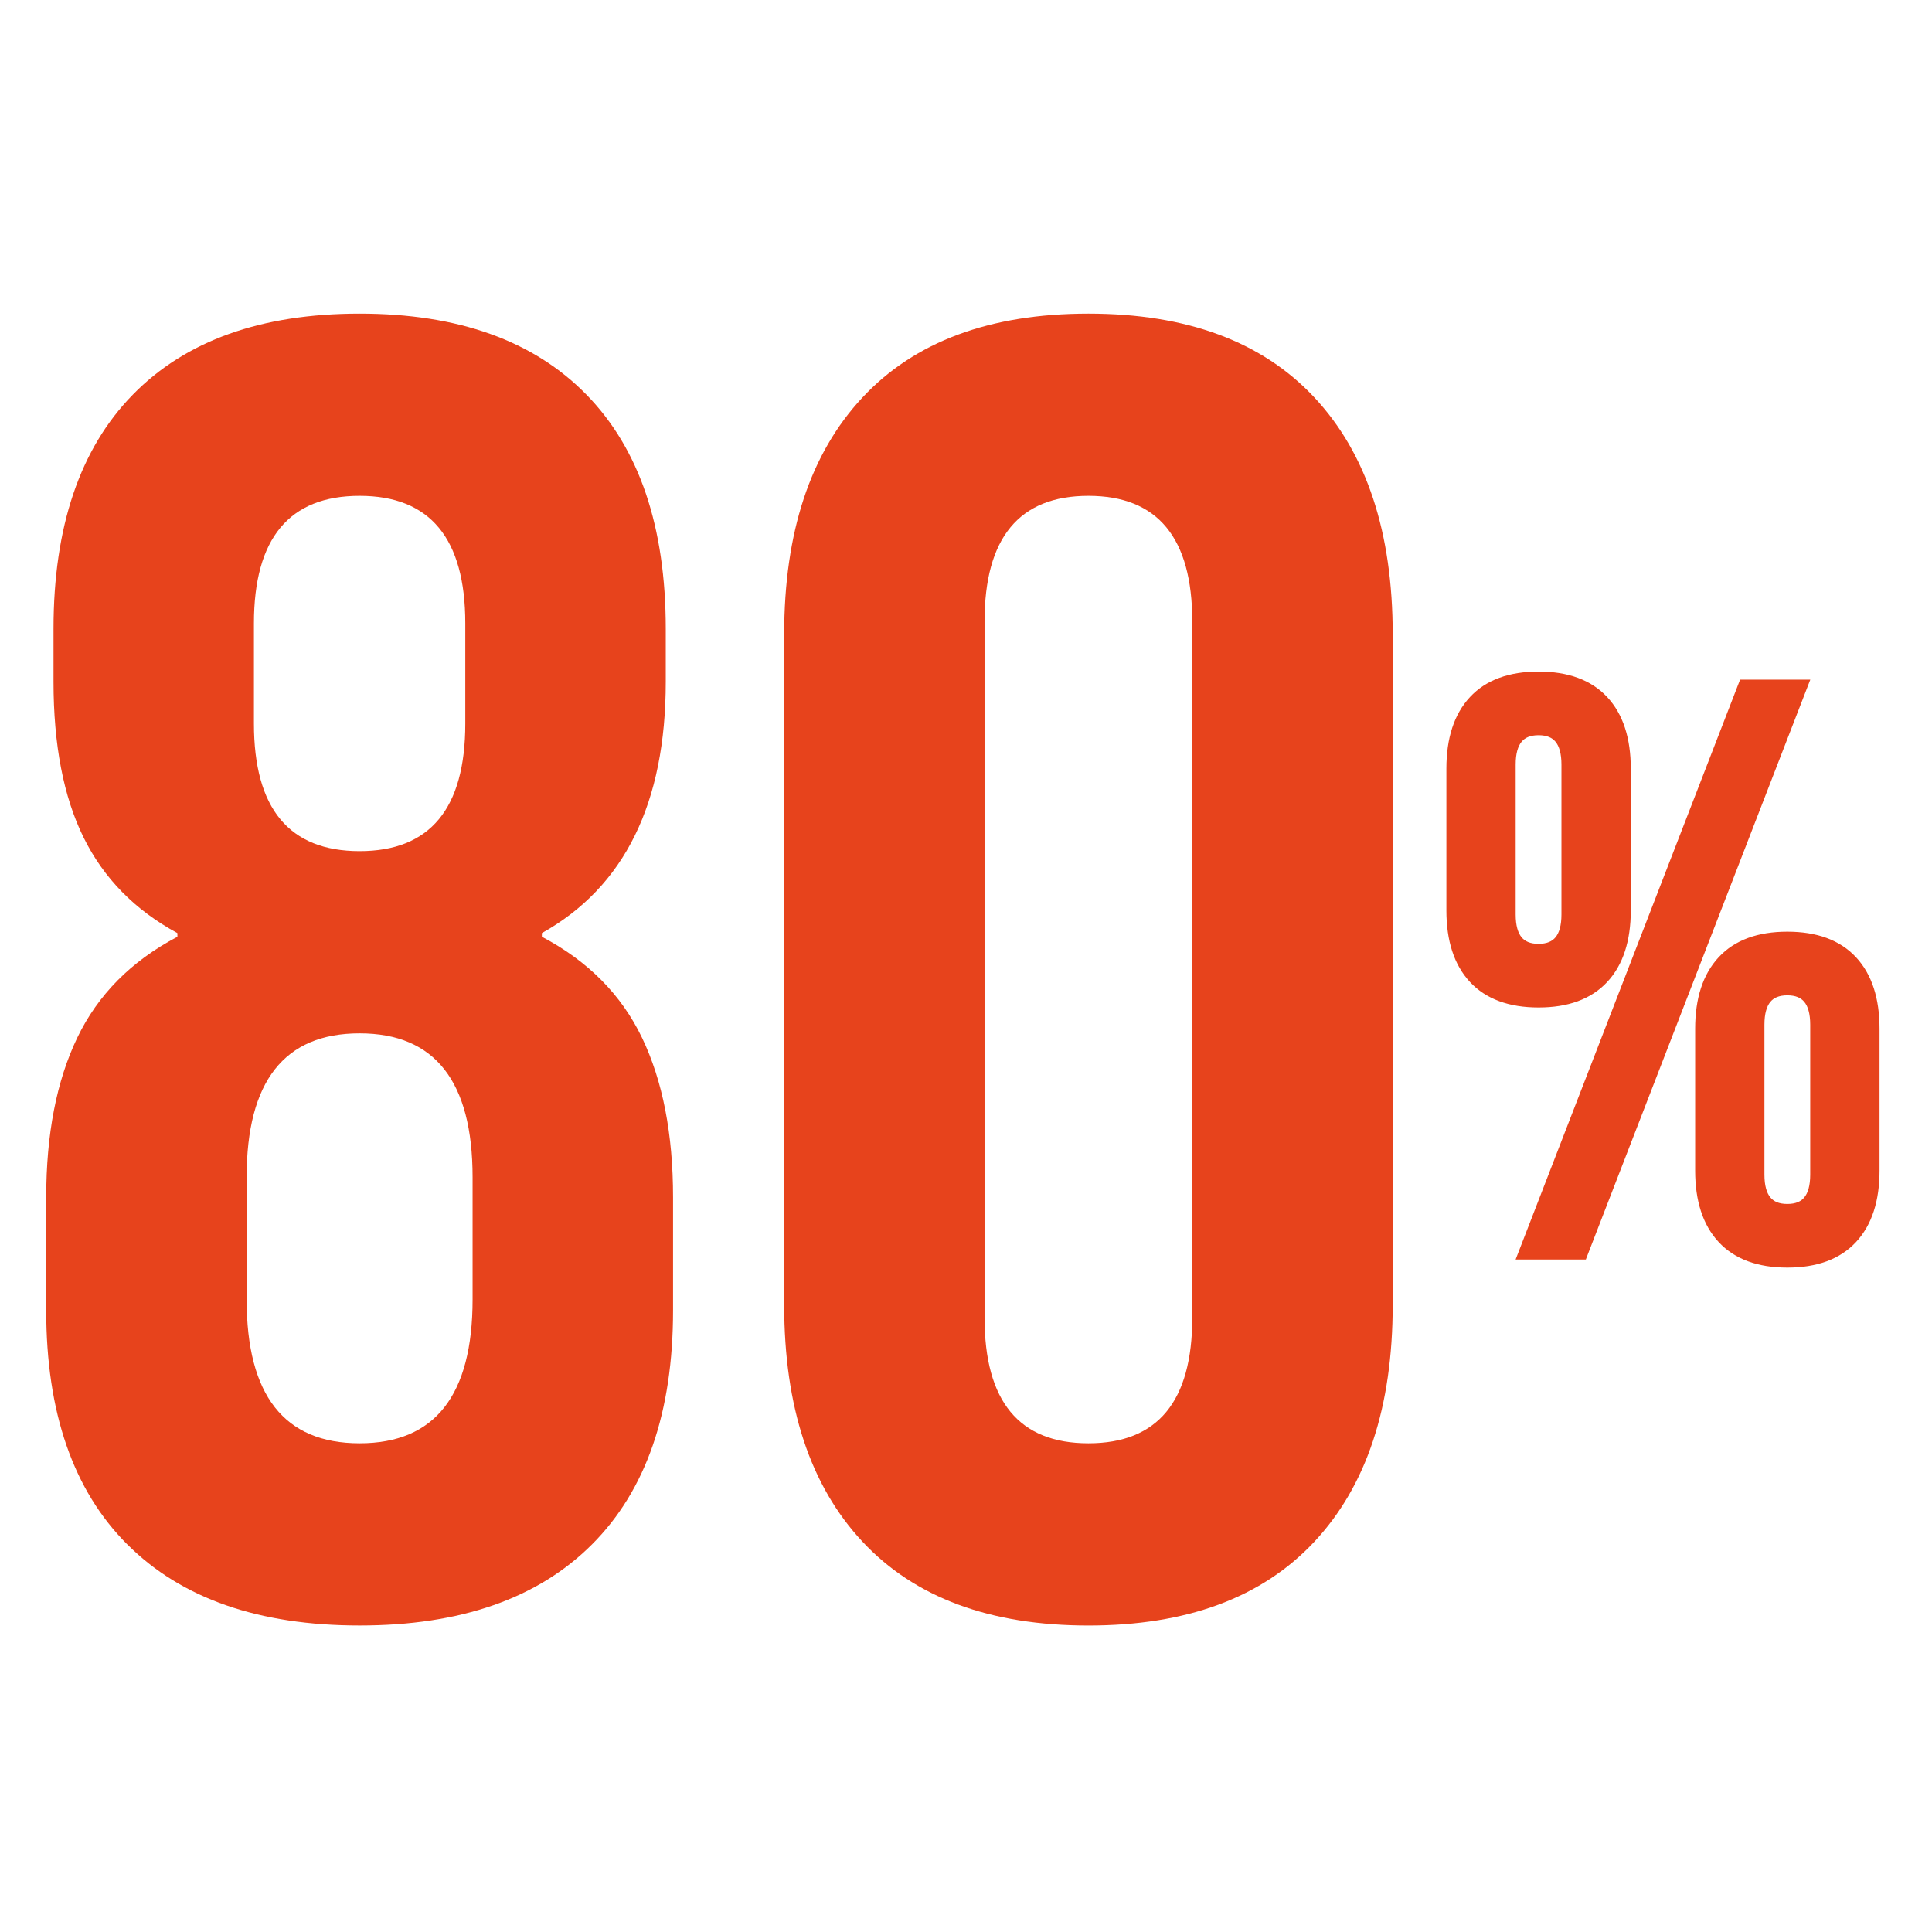
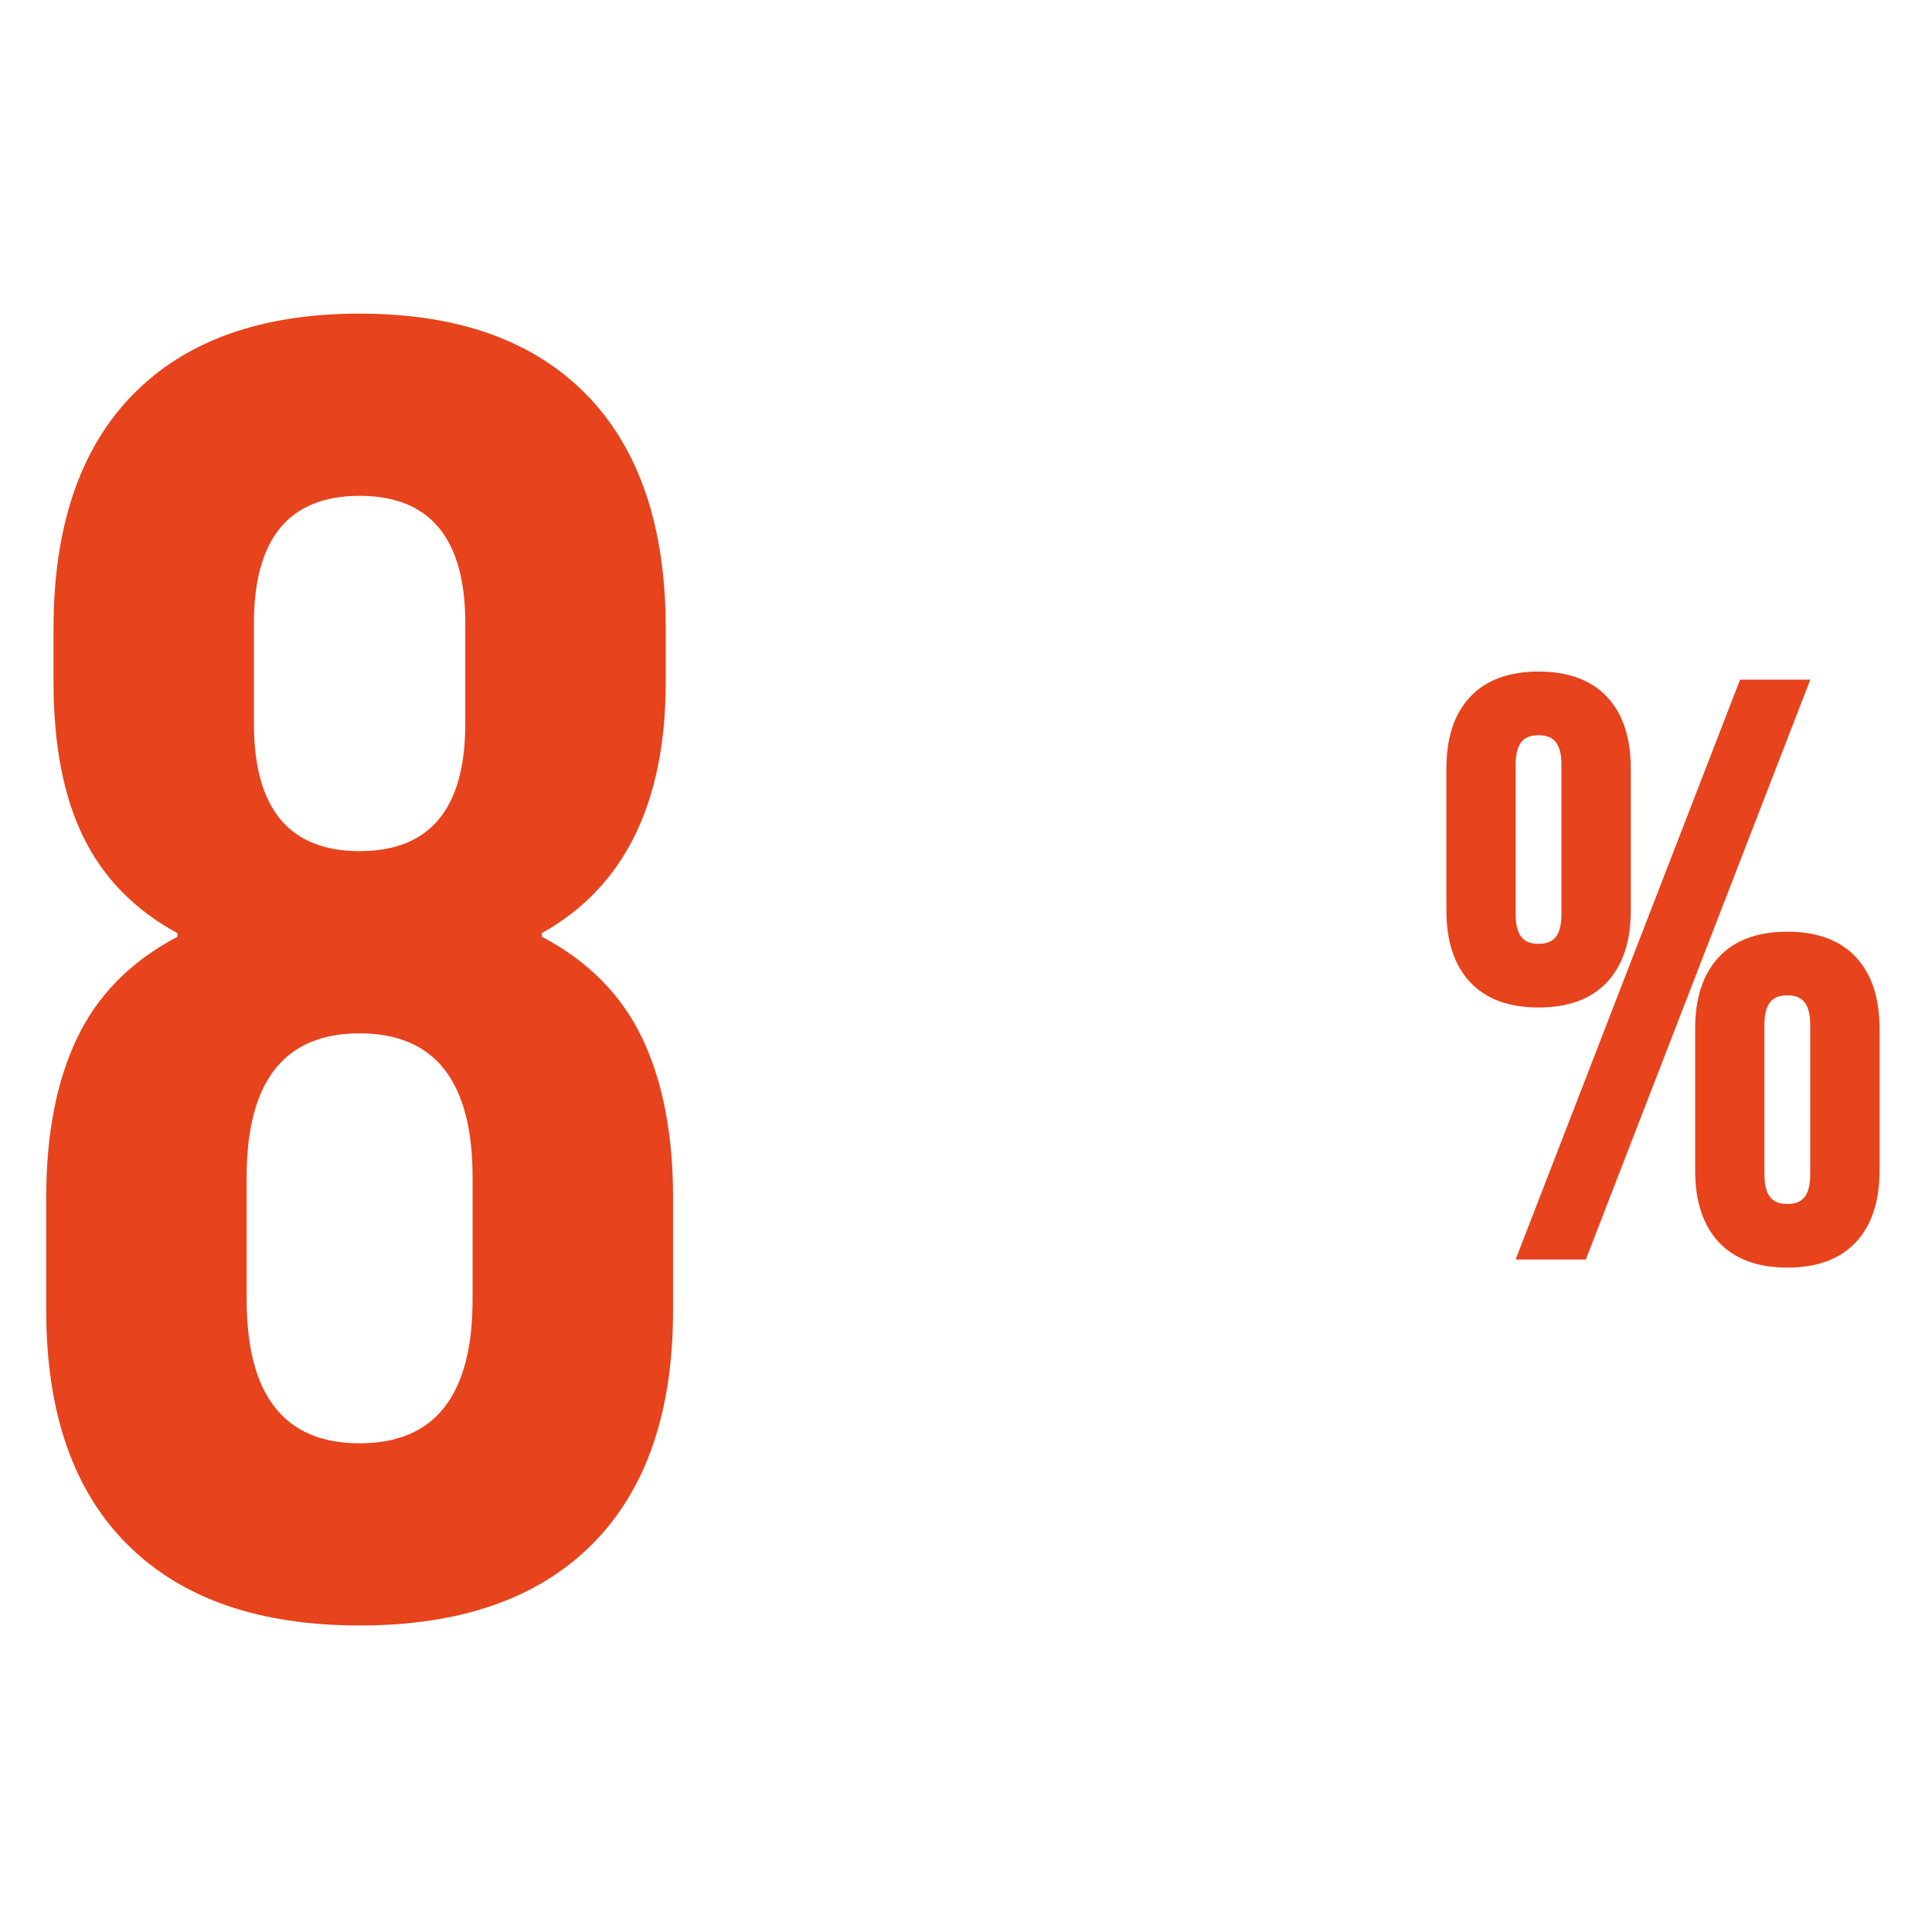
<svg xmlns="http://www.w3.org/2000/svg" id="Livello_1" version="1.1" viewBox="0 0 768 768">
  <defs>
    <style>
      .st0, .st1 {
        fill: #e7431c;
      }

      .st1 {
        stroke: #e7431c;
        stroke-miterlimit: 10;
        stroke-width: 5px;
      }
    </style>
  </defs>
  <path class="st1" d="M586.16,388.65c-5.8-6.23-8.7-15.14-8.7-26.74v-56.37c0-11.6,2.9-20.5,8.7-26.74,5.8-6.23,14.28-9.34,25.45-9.34s19.65,3.12,25.45,9.34c5.8,6.23,8.7,15.14,8.7,26.74v56.37c0,11.6-2.9,20.51-8.7,26.74-5.8,6.23-14.28,9.34-25.45,9.34s-19.65-3.11-25.45-9.34ZM623.2,363.52v-59.59c0-9.45-3.87-14.17-11.6-14.17s-11.6,4.73-11.6,14.17v59.59c0,9.45,3.87,14.17,11.6,14.17s11.6-4.72,11.6-14.17ZM693.42,272.68h22.55l-87.29,225.49h-22.55l87.29-225.49ZM685.05,492.05c-5.8-6.23-8.7-15.14-8.7-26.74v-56.37c0-11.6,2.9-20.5,8.7-26.74,5.8-6.23,14.28-9.34,25.45-9.34s19.65,3.12,25.45,9.34c5.8,6.23,8.7,15.14,8.7,26.74v56.37c0,11.6-2.9,20.51-8.7,26.74-5.8,6.23-14.28,9.34-25.45,9.34s-19.65-3.12-25.45-9.34ZM722.09,466.92v-59.59c0-9.45-3.87-14.17-11.6-14.17s-11.6,4.73-11.6,14.17v59.59c0,9.45,3.87,14.17,11.6,14.17s11.6-4.72,11.6-14.17Z" />
  <path class="st0" d="M50.6,613.94c-21.49-21.48-32.23-52.51-32.23-93.07v-44.91c0-25.1,4.1-46.23,12.31-63.38,8.21-17.13,21.48-30.53,39.84-40.2v-1.45c-16.91-9.17-29.33-21.84-37.3-38.03-7.97-16.17-11.95-36.81-11.95-61.93v-21c0-40.56,10.5-71.58,31.51-93.07,21-21.48,51.06-32.23,90.18-32.23s69.17,10.75,90.18,32.23c21,21.49,31.51,52.51,31.51,93.07v21c0,48.29-16.42,81.61-49.25,99.95v1.45c18.35,9.67,31.62,23.06,39.84,40.2,8.21,17.15,12.31,38.27,12.31,63.38v44.91c0,40.56-10.75,71.59-32.23,93.07-21.49,21.49-52.27,32.23-92.35,32.23s-70.87-10.74-92.35-32.23ZM187.86,516.52v-48.53c0-38.14-14.97-57.22-44.91-57.22s-44.91,19.08-44.91,57.22v48.53c0,38.15,14.96,57.22,44.91,57.22s44.91-19.07,44.91-57.22ZM184.96,287.64v-39.84c0-33.79-14.01-50.7-42.01-50.7s-42.01,16.91-42.01,50.7v39.84c0,33.8,14,50.7,42.01,50.7s42.01-16.9,42.01-50.7Z" />
-   <path class="st0" d="M342.86,612.85c-20.77-22.2-31.14-53.6-31.14-94.16V252.15c0-40.56,10.38-71.94,31.14-94.16,20.76-22.21,50.7-33.32,89.81-33.32s69.05,11.11,89.81,33.32c20.76,22.22,31.14,53.6,31.14,94.16v266.54c0,40.56-10.39,71.96-31.14,94.16-20.77,22.22-50.7,33.32-89.81,33.32s-69.06-11.1-89.81-33.32ZM473.95,523.76V247.08c0-33.32-13.76-49.98-41.29-49.98s-41.29,16.66-41.29,49.98v276.68c0,33.32,13.76,49.98,41.29,49.98s41.29-16.66,41.29-49.98Z" />
</svg>